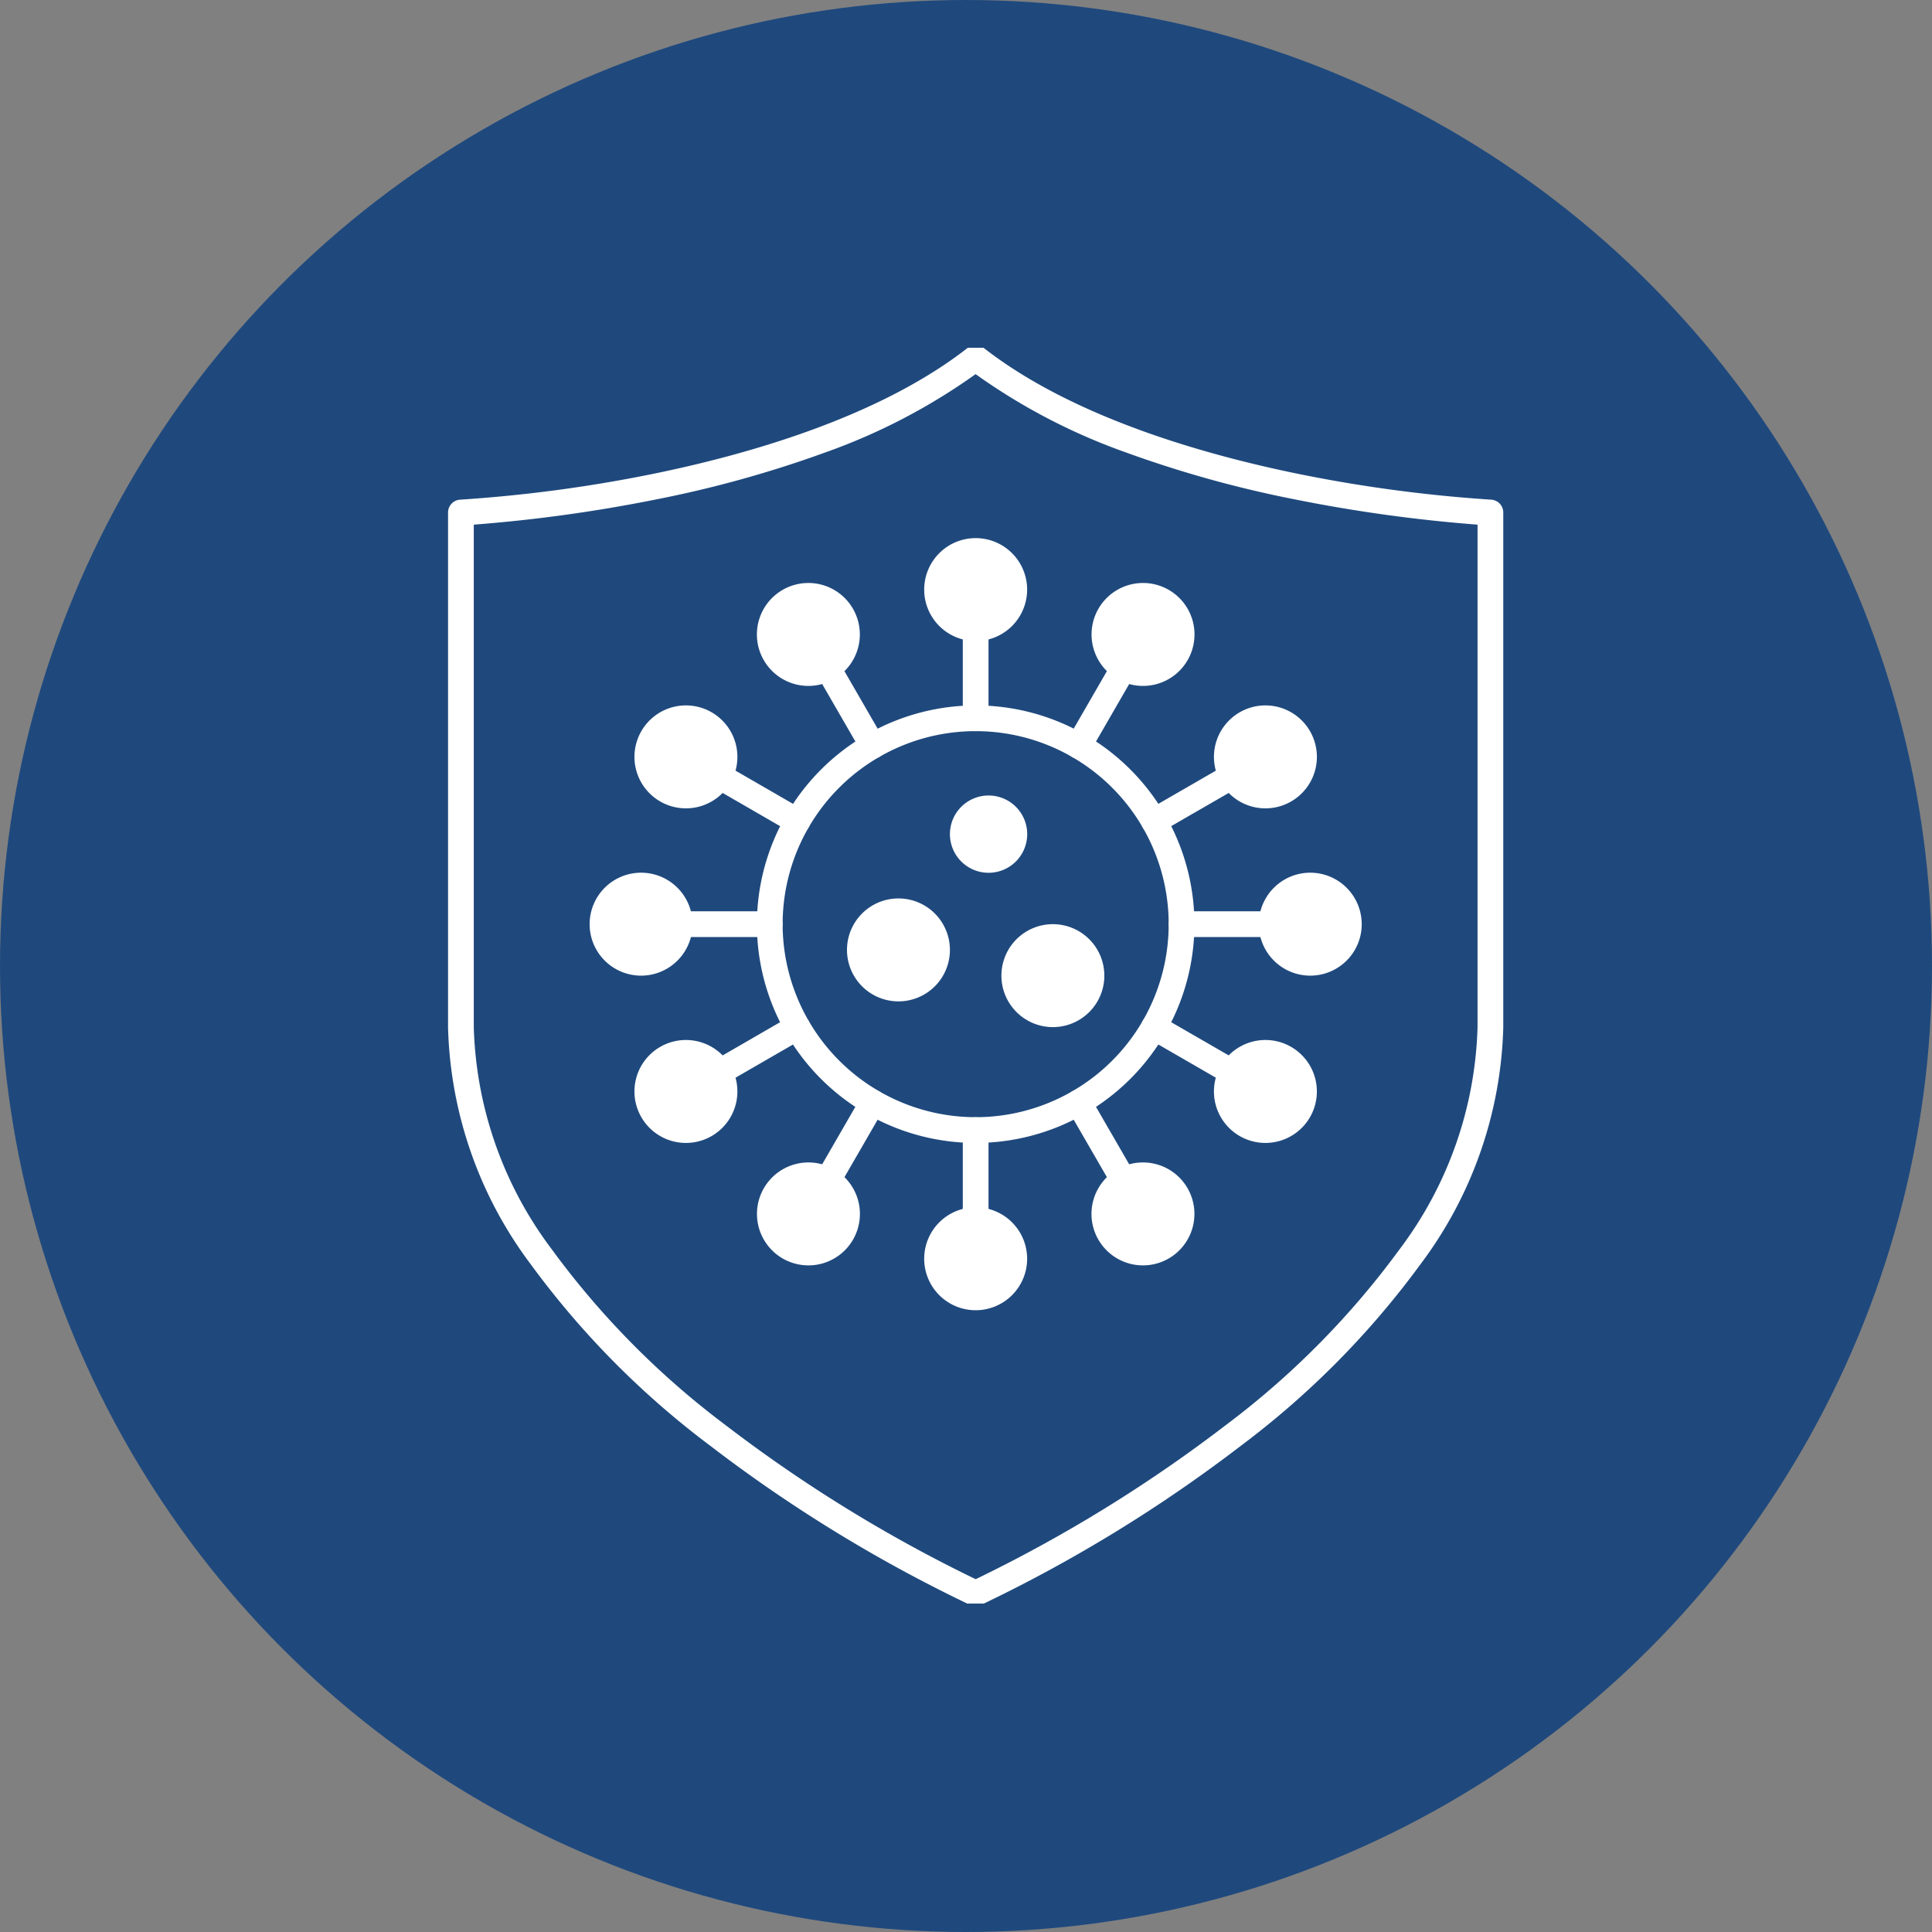
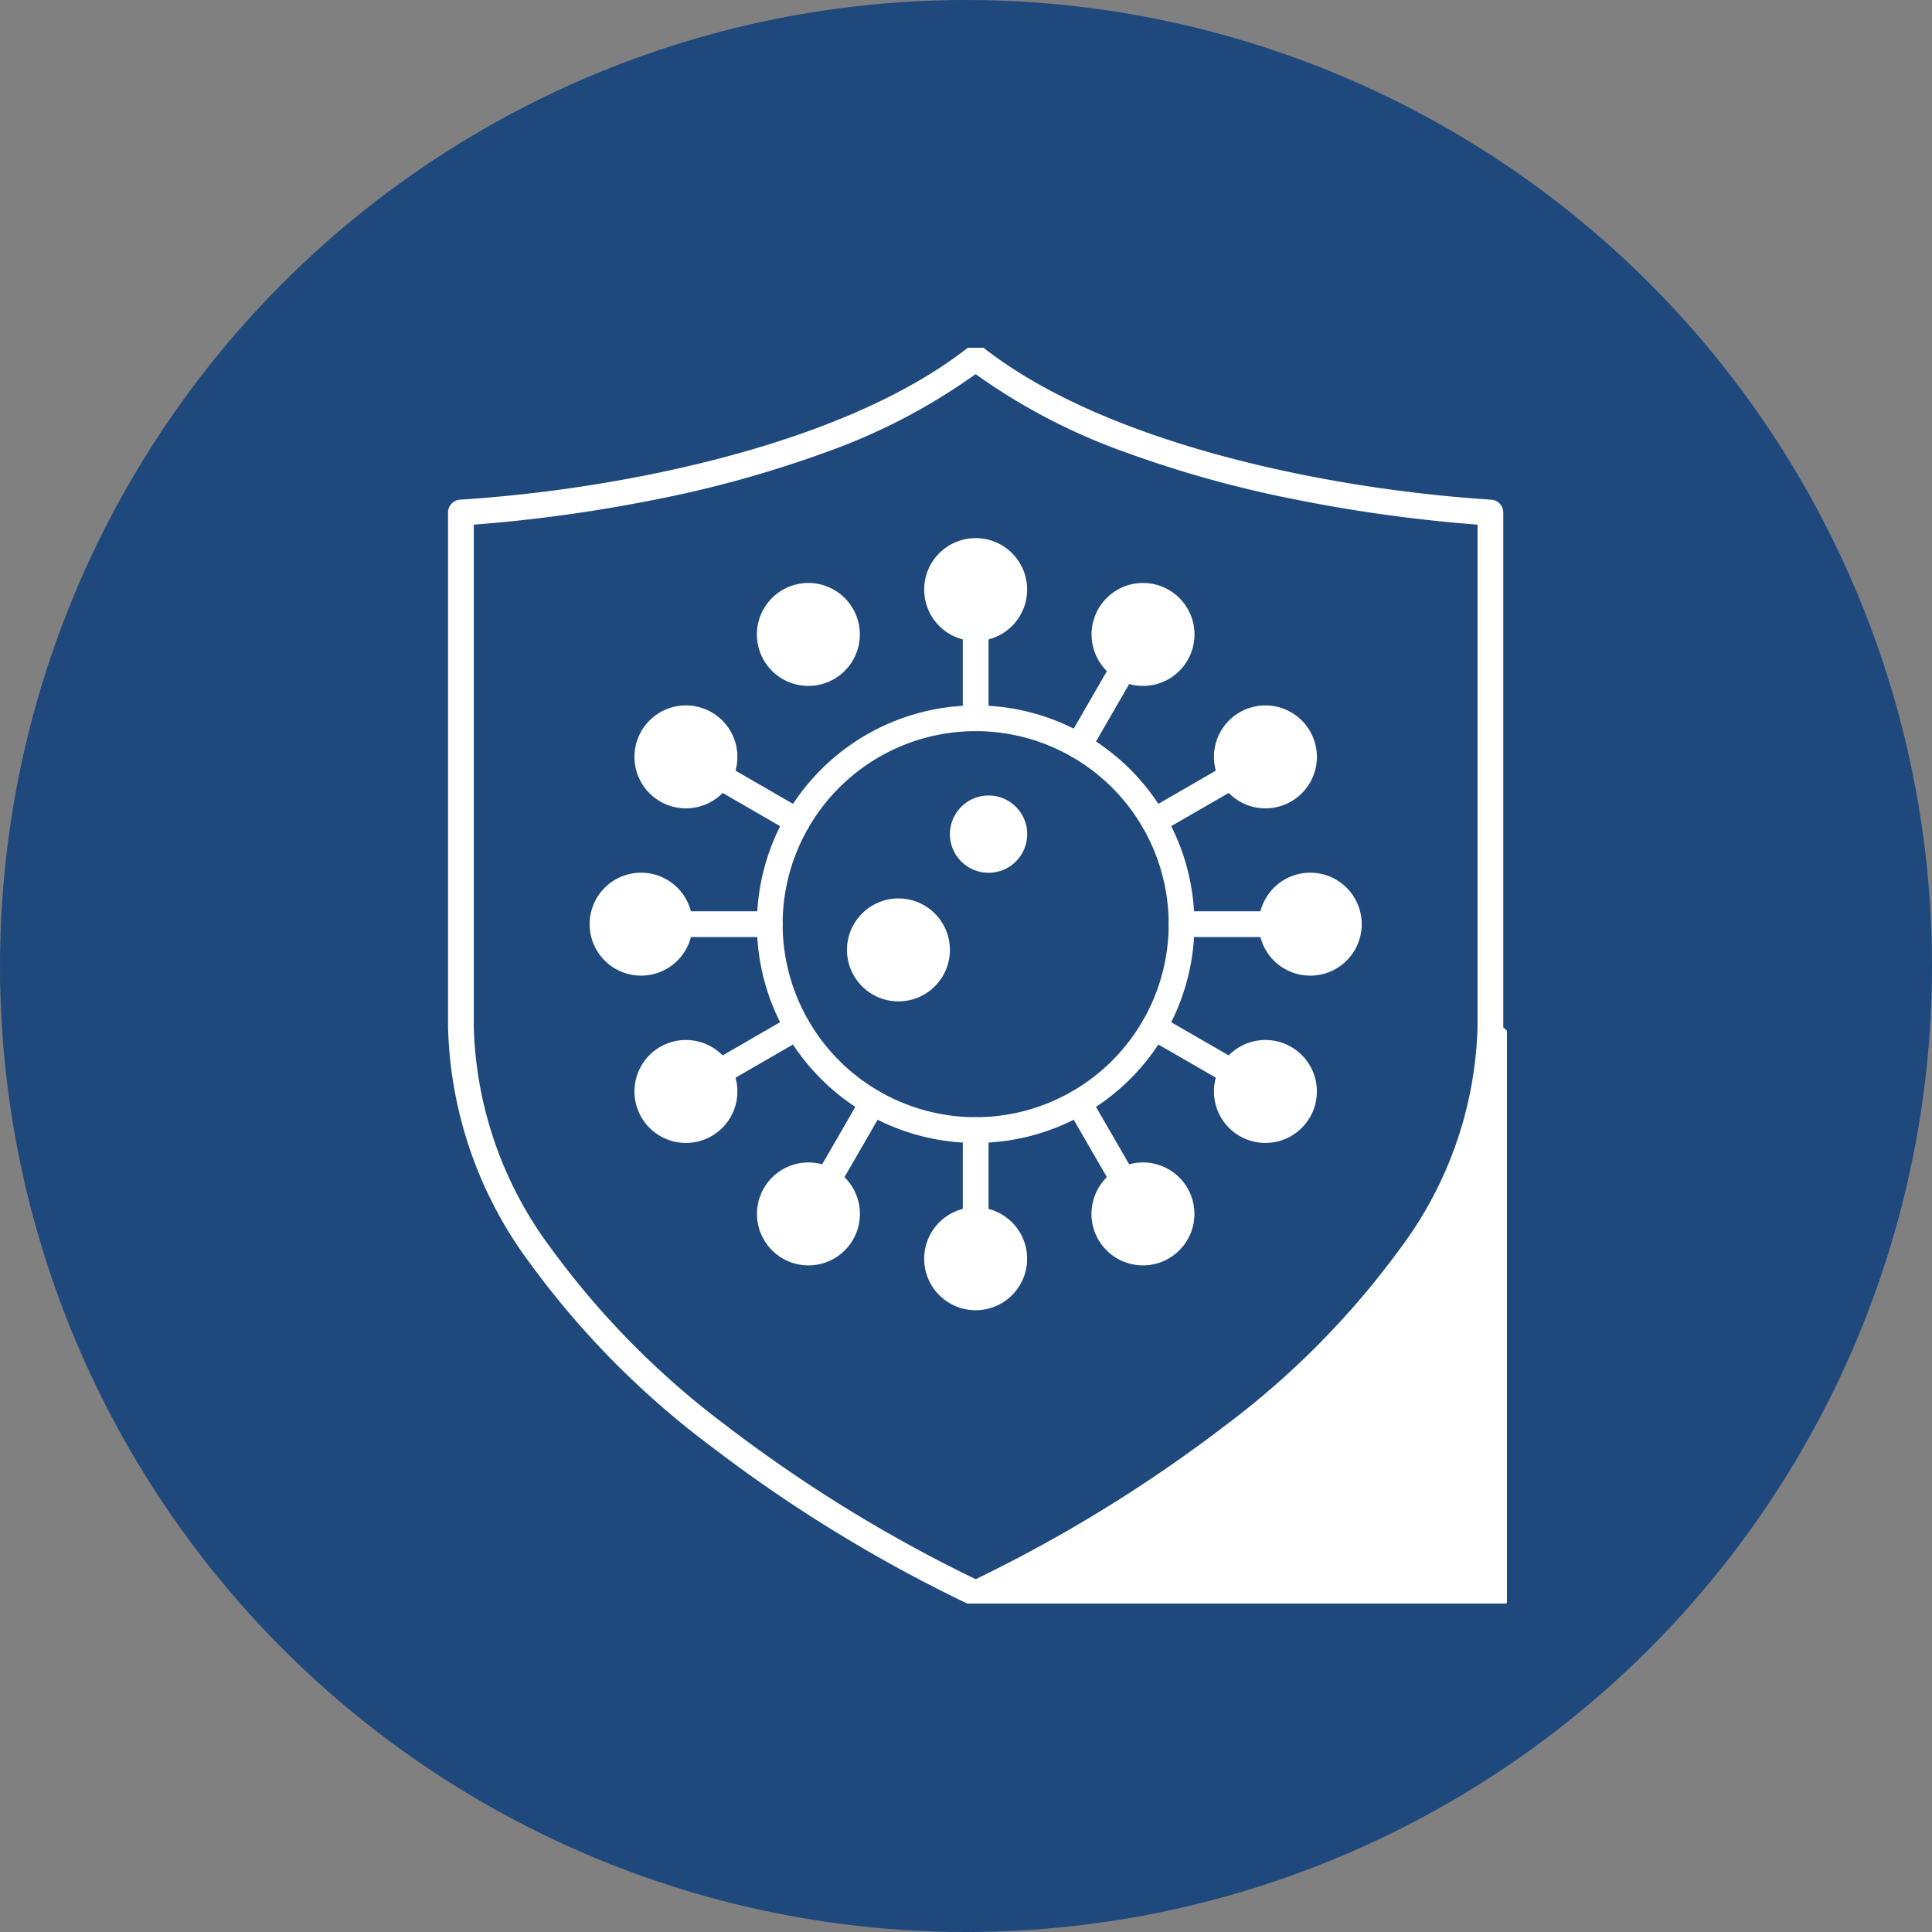
<svg xmlns="http://www.w3.org/2000/svg" width="100" height="100" viewBox="0 0 100 100">
  <rect x="0" y="0" width="100" height="100" fill="#808080" stroke="none" />
  <defs>
    <clipPath id="a">
      <rect width="55" height="65" transform="translate(-0.191 0.138)" fill="#fff" />
    </clipPath>
  </defs>
  <g transform="translate(-3636 -2047)">
    <g transform="translate(-729 159)">
      <circle cx="50" cy="50" r="50" transform="translate(4365 1888)" fill="#1f497d" />
-       <rect width="100" height="100" transform="translate(4365 1888)" fill="none" />
    </g>
    <g transform="translate(3659.191 2064.862)">
      <g clip-path="url(#a)">
        <path d="M10.823-.5A11.323,11.323,0,1,1-.5,10.823,11.336,11.336,0,0,1,10.823-.5Zm0,21.314A9.991,9.991,0,1,0,.832,10.823,10,10,0,0,0,10.823,20.814Z" transform="translate(16.486 19.15)" fill="#fff" />
        <path d="M10.829,23.164A2.664,2.664,0,1,1,8.164,20.5a2.664,2.664,0,0,1,2.664,2.664" transform="translate(1.827 6.809)" fill="#fff" />
        <path d="M36.829,23.164A2.664,2.664,0,1,1,34.164,20.5a2.664,2.664,0,0,1,2.664,2.664" transform="translate(10.463 6.809)" fill="#fff" />
        <path d="M20.829,24.164A2.664,2.664,0,1,1,18.164,21.5a2.664,2.664,0,0,1,2.664,2.664" transform="translate(5.148 7.141)" fill="#fff" />
-         <path d="M26.829,25.164A2.664,2.664,0,1,1,24.164,22.5a2.664,2.664,0,0,1,2.664,2.664" transform="translate(7.141 7.473)" fill="#fff" />
        <path d="M23.5,19.5a2,2,0,1,1-2-2,2,2,0,0,1,2,2" transform="translate(6.477 5.813)" fill="#fff" />
        <path d="M6.827.832H.166A.666.666,0,0,1,.166-.5H6.827a.666.666,0,0,1,0,1.332Z" transform="translate(9.825 29.807)" fill="#fff" />
        <path d="M6.827.832H.166A.666.666,0,0,1,.166-.5H6.827a.666.666,0,0,1,0,1.332Z" transform="translate(37.8 29.807)" fill="#fff" />
        <path d="M21.164,33.5A2.664,2.664,0,1,1,18.5,36.164,2.664,2.664,0,0,1,21.164,33.5" transform="translate(6.145 11.127)" fill="#fff" />
        <path d="M21.164,7.5A2.664,2.664,0,1,1,18.5,10.164,2.664,2.664,0,0,1,21.164,7.5" transform="translate(6.145 2.491)" fill="#fff" />
        <path d="M.166,7.493A.666.666,0,0,1-.5,6.827V.166a.666.666,0,0,1,1.332,0V6.827A.666.666,0,0,1,.166,7.493Z" transform="translate(27.143 40.465)" fill="#fff" />
        <path d="M.166,7.493A.666.666,0,0,1-.5,6.827V.166a.666.666,0,0,1,1.332,0V6.827A.666.666,0,0,1,.166,7.493Z" transform="translate(27.143 12.489)" fill="#fff" />
        <path d="M12.214,28.332a2.664,2.664,0,1,1-3.639-.975,2.664,2.664,0,0,1,3.639.975" transform="translate(2.405 8.968)" fill="#fff" />
        <path d="M34.73,15.332a2.664,2.664,0,1,1-3.639-.975,2.664,2.664,0,0,1,3.639.975" transform="translate(9.884 4.65)" fill="#fff" />
        <path d="M.167,4.163A.666.666,0,0,1-.167,2.92L5.6-.411A.666.666,0,0,1,6.267.743L.5,4.073A.663.663,0,0,1,.167,4.163Z" transform="translate(12.145 35.136)" fill="#fff" />
        <path d="M.167,4.163A.666.666,0,0,1-.167,2.92L5.6-.411A.666.666,0,0,1,6.267.743L.5,4.073A.663.663,0,0,1,.167,4.163Z" transform="translate(36.372 21.148)" fill="#fff" />
        <path d="M26.332,32.115a2.664,2.664,0,1,1-.975,3.639,2.664,2.664,0,0,1,.975-3.639" transform="translate(8.304 10.548)" fill="#fff" />
        <path d="M13.332,9.6a2.664,2.664,0,1,1-.975,3.639A2.664,2.664,0,0,1,13.332,9.6" transform="translate(3.986 3.07)" fill="#fff" />
        <path d="M3.5,6.6a.666.666,0,0,1-.577-.333L-.411.5A.666.666,0,0,1,.743-.167L4.073,5.6a.666.666,0,0,1-.576,1Z" transform="translate(32.472 39.037)" fill="#fff" />
-         <path d="M3.5,6.6a.666.666,0,0,1-.577-.333L-.411.5A.666.666,0,0,1,.743-.167L4.073,5.6a.666.666,0,0,1-.576,1Z" transform="translate(18.484 14.81)" fill="#fff" />
        <path d="M16,32.115a2.664,2.664,0,1,1-3.639.975A2.664,2.664,0,0,1,16,32.115" transform="translate(3.986 10.548)" fill="#fff" />
        <path d="M29,9.6a2.664,2.664,0,1,1-3.639.975A2.664,2.664,0,0,1,29,9.6" transform="translate(8.304 3.07)" fill="#fff" />
        <path d="M.165,6.6a.666.666,0,0,1-.576-1L2.92-.167A.666.666,0,0,1,4.073.5L.743,6.267A.666.666,0,0,1,.165,6.6Z" transform="translate(18.484 39.037)" fill="#fff" />
        <path d="M.165,6.6a.666.666,0,0,1-.576-1L2.92-.167A.666.666,0,0,1,4.073.5L.743,6.267A.666.666,0,0,1,.165,6.6Z" transform="translate(32.472 14.81)" fill="#fff" />
        <path d="M30.115,28.332a2.664,2.664,0,1,1,.975,3.639,2.664,2.664,0,0,1-.975-3.639" transform="translate(9.884 8.968)" fill="#fff" />
        <path d="M7.6,15.332a2.664,2.664,0,1,1,.975,3.639A2.664,2.664,0,0,1,7.6,15.332" transform="translate(2.405 4.65)" fill="#fff" />
        <path d="M5.934,4.163A.663.663,0,0,1,5.6,4.073L-.167.743A.666.666,0,1,1,.5-.411L6.267,2.92a.666.666,0,0,1-.334,1.243Z" transform="translate(36.373 35.136)" fill="#fff" />
        <path d="M5.934,4.163A.663.663,0,0,1,5.6,4.073L-.167.743A.666.666,0,1,1,.5-.411L6.267,2.92a.666.666,0,0,1-.334,1.243Z" transform="translate(12.145 21.148)" fill="#fff" />
-         <path d="M27.309,65.275a.666.666,0,0,1-.273-.059A75.581,75.581,0,0,1,13.58,56.977a44.742,44.742,0,0,1-9.3-9.4A21.313,21.313,0,0,1,0,35.31V8.67A.666.666,0,0,1,.634,8,74.182,74.182,0,0,0,10.44,6.7C15.4,5.7,22.273,3.758,26.9.141a.666.666,0,0,1,.82,0C32.346,3.758,39.223,5.7,44.178,6.7A74.182,74.182,0,0,0,53.984,8a.666.666,0,0,1,.634.665V35.31a21.313,21.313,0,0,1-4.284,12.263,44.742,44.742,0,0,1-9.3,9.4,75.581,75.581,0,0,1-13.456,8.239A.666.666,0,0,1,27.309,65.275ZM1.332,9.294V35.31A20.009,20.009,0,0,0,5.367,46.8a43.379,43.379,0,0,0,9.009,9.111,74.9,74.9,0,0,0,12.934,7.966,74.9,74.9,0,0,0,12.934-7.966A43.379,43.379,0,0,0,49.252,46.8,20.009,20.009,0,0,0,53.286,35.31V9.294a78.345,78.345,0,0,1-9.35-1.287,58.733,58.733,0,0,1-8.83-2.444,31.4,31.4,0,0,1-7.8-4.06,31.4,31.4,0,0,1-7.8,4.06,58.733,58.733,0,0,1-8.83,2.444A78.345,78.345,0,0,1,1.332,9.294Z" transform="translate(0 0)" fill="#fff" />
+         <path d="M27.309,65.275a.666.666,0,0,1-.273-.059A75.581,75.581,0,0,1,13.58,56.977a44.742,44.742,0,0,1-9.3-9.4A21.313,21.313,0,0,1,0,35.31V8.67A.666.666,0,0,1,.634,8,74.182,74.182,0,0,0,10.44,6.7C15.4,5.7,22.273,3.758,26.9.141a.666.666,0,0,1,.82,0C32.346,3.758,39.223,5.7,44.178,6.7A74.182,74.182,0,0,0,53.984,8a.666.666,0,0,1,.634.665V35.31A.666.666,0,0,1,27.309,65.275ZM1.332,9.294V35.31A20.009,20.009,0,0,0,5.367,46.8a43.379,43.379,0,0,0,9.009,9.111,74.9,74.9,0,0,0,12.934,7.966,74.9,74.9,0,0,0,12.934-7.966A43.379,43.379,0,0,0,49.252,46.8,20.009,20.009,0,0,0,53.286,35.31V9.294a78.345,78.345,0,0,1-9.35-1.287,58.733,58.733,0,0,1-8.83-2.444,31.4,31.4,0,0,1-7.8-4.06,31.4,31.4,0,0,1-7.8,4.06,58.733,58.733,0,0,1-8.83,2.444A78.345,78.345,0,0,1,1.332,9.294Z" transform="translate(0 0)" fill="#fff" />
      </g>
    </g>
  </g>
</svg>